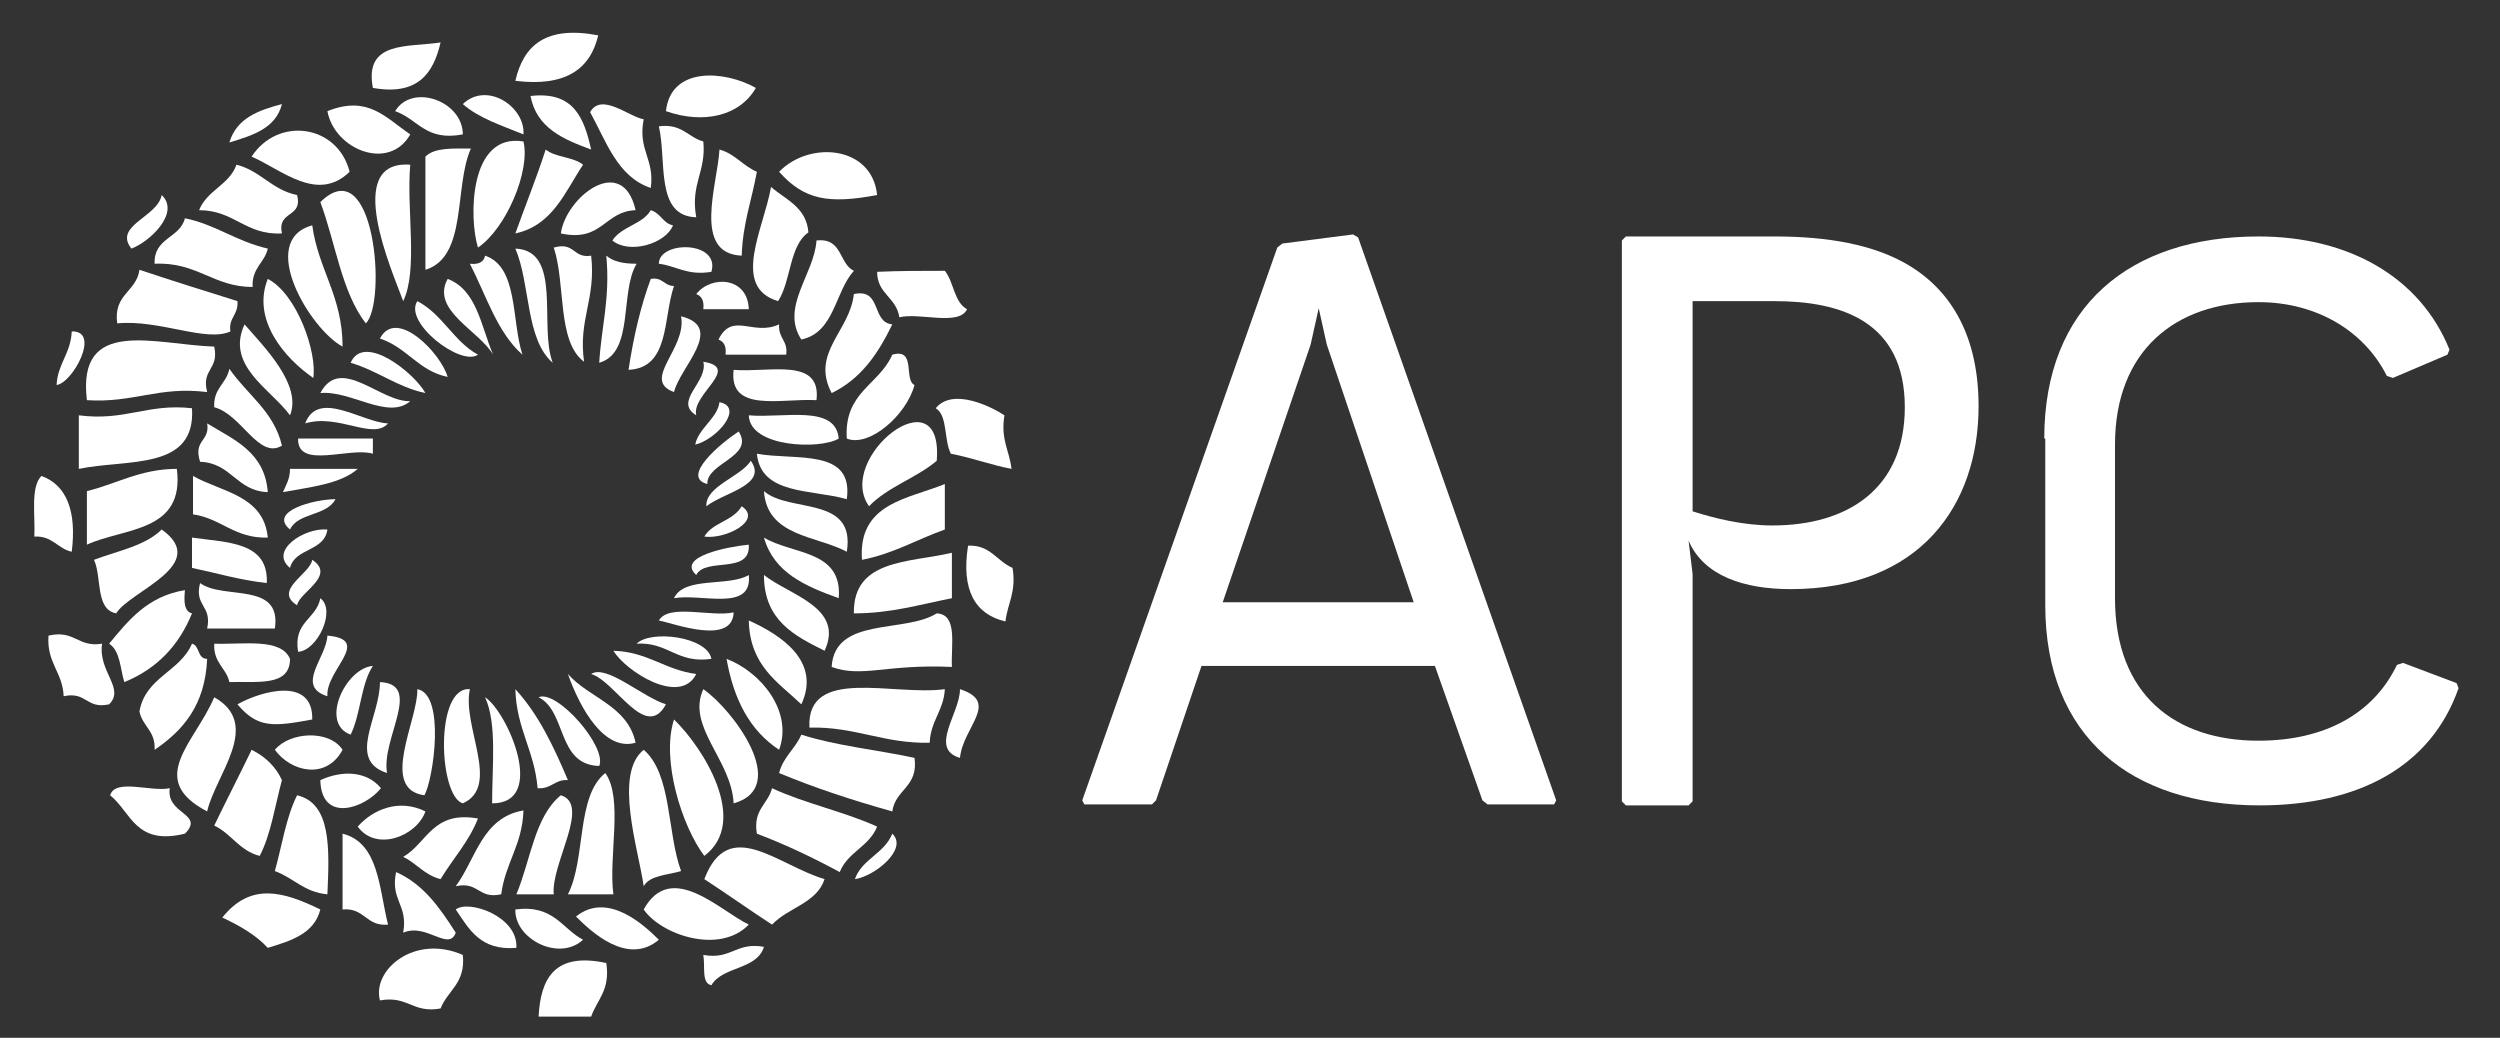
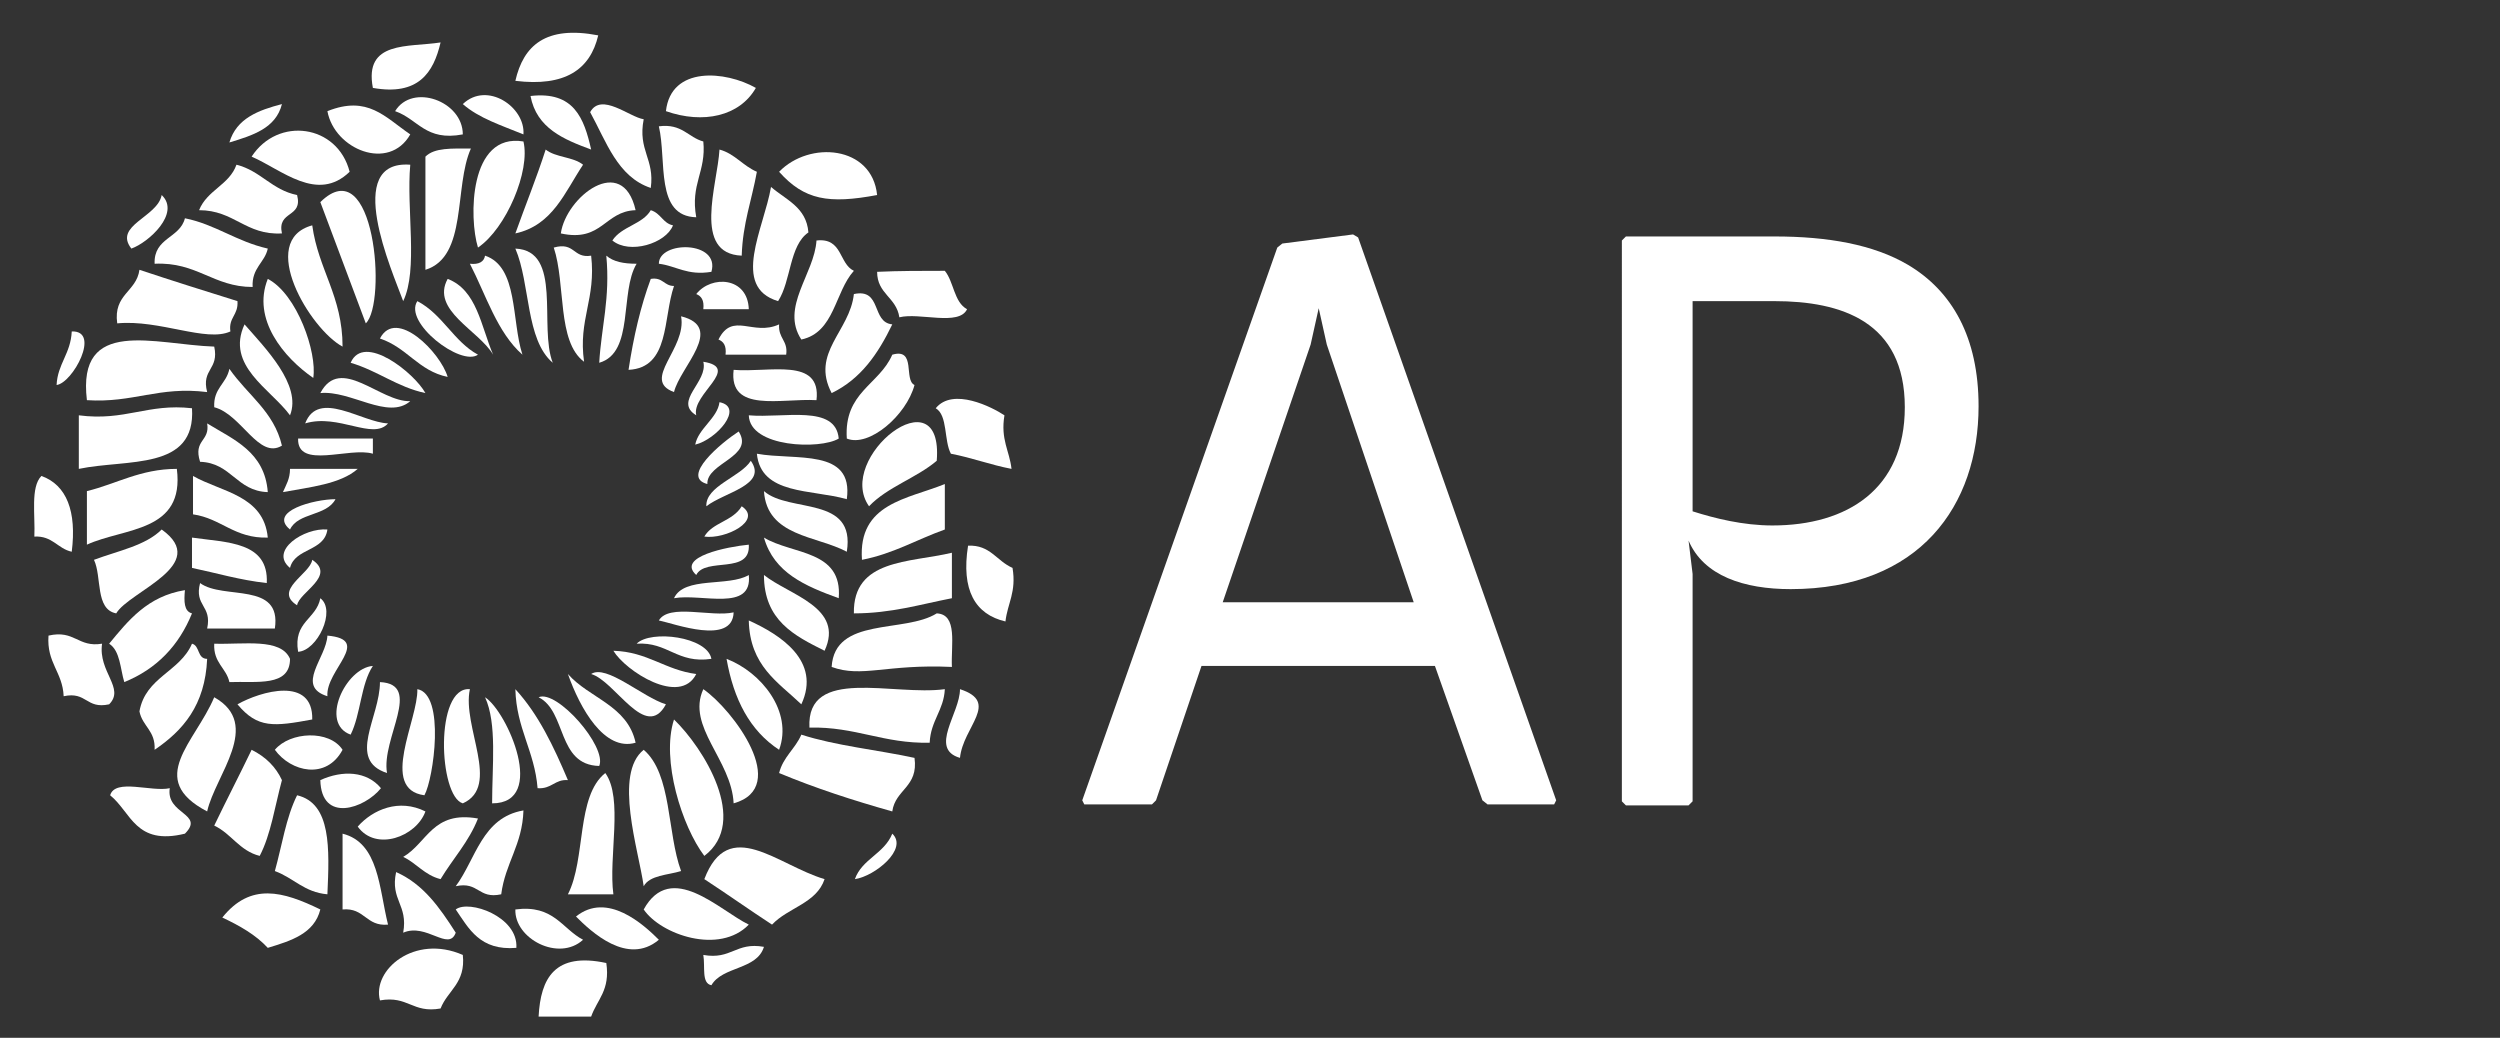
<svg xmlns="http://www.w3.org/2000/svg" version="1.1" id="Capa_1" x="0px" y="0px" viewBox="0 0 247.4 102.7" style="enable-background:new 0 0 247.4 102.7;" xml:space="preserve">
  <rect x="0" y="0" width="247.4" height="102.7" fill="#333333" stroke="none" />
  <style type="text/css">
	.st0{fill:#FFFFFF;}
	.st1{fill:#016735;}
	.st2{fill:#DC202E;}
	.st3{fill:#DF5B30;}
	.st4{fill:#E49132;}
</style>
  <path class="st0" d="M126.4,24.5l0.5-0.4l7-0.9l0.5,0.3L154,79.2l-0.2,0.4h-6.6l-0.5-0.4L142,65.9h-23.1l-4.5,13.3l-0.4,0.4h-6.7  l-0.2-0.4L126.4,24.5z M139.9,59.6l-8.6-25.5l-0.8-3.6l-0.8,3.6L121,59.6H139.9z" />
  <path class="st0" d="M160.5,23.8l0.4-0.4h14.7c5.3,0,9.8,0.8,13.2,2.8c4.4,2.6,7,7.2,7,14c0,9.8-5.8,18.1-18.6,18.1  c-4.6,0-8.6-1.3-10.1-4.8l0.4,3.3v22.5l-0.4,0.4h-6.2l-0.4-0.4V23.8z M175.4,52c7.4,0,13.1-3.6,13.1-11.7c0-8.5-6.3-10.5-12.9-10.5  h-8.1v20.8C169.7,51.3,172.5,52,175.4,52z" />
-   <path class="st0" d="M202.3,43.4c0-13.1,8.5-20,21.2-20c8.9,0,16,4,18.9,11.2l-0.2,0.5l-5.4,2.3l-0.6-0.2c-2.2-4.4-6.9-7.3-12.7-7.3  c-8.2,0-14.2,4.8-14.2,14.1v15.2c0,9.6,6,14.1,14.2,14.1c6.6,0,11.4-2.7,13.7-7.5l0.6-0.2l5.3,2l0.2,0.5  c-2.7,7.7-9.8,11.6-19.7,11.6c-12.7,0-21.2-6.8-21.2-19.8V43.4z" />
  <g>
    <g>
      <g>
        <path class="st0" d="M75.6,48.6c2.5,2.2,9.1,0.4,8.2,6C80.8,53,75.9,53.1,75.6,48.6z" />
        <path class="st0" d="M74.9,44.9c3.8,0.7,9.6-0.6,8.9,4.5C80.3,48.4,75.3,49,74.9,44.9z" />
        <path class="st0" d="M75.6,53.2c2.8,1.7,7.8,1.2,7.4,6C79.7,58,76.6,56.7,75.6,53.2z" />
        <path class="st0" d="M75.6,56.9c2.5,2,8,3.2,6,7.5C78.6,62.9,75.6,61.4,75.6,56.9z" />
        <path class="st0" d="M72.6,36.6c3.5,0.3,8.7-1.3,8.2,3C77.3,39.4,72.1,40.9,72.6,36.6z" />
        <path class="st0" d="M83,43.4c-1.8,1.1-8.8,0.9-8.9-2.3C77.6,41.4,82.7,40,83,43.4z" />
        <path class="st0" d="M74.1,61.4c3.1,1.4,7.2,4,5.2,8.3C77,67.5,74.2,65.9,74.1,61.4z" />
        <path class="st0" d="M77.1,32.1c-0.1,1.4,0.9,1.6,0.7,3c-2,0-4,0-6,0c0.1-0.9-0.2-1.3-0.7-1.5C72.5,30.8,74.5,33.3,77.1,32.1z" />
        <path class="st0" d="M71.9,65.2c3.4,1.3,6.6,5.2,5.2,9C74.2,72.3,72.6,69.2,71.9,65.2z" />
        <path class="st0" d="M74.1,30.6c-1.5,0-3,0-4.5,0c0.1-0.9-0.2-1.3-0.7-1.5C70.4,27.2,74,27.4,74.1,30.6z" />
        <path class="st0" d="M69.6,68.2c2.9,2,8.7,9.7,3,11.3C72.4,75.2,67.9,71.9,69.6,68.2z" />
        <path class="st0" d="M65.2,26.1c0-2.3,6.1-2.3,5.2,0.8C68,27.3,66.9,26.3,65.2,26.1z" />
        <path class="st0" d="M66.7,71.2c2.9,2.8,7.5,10.1,3,13.5C67.5,81.8,65.4,75.2,66.7,71.2z" />
        <path class="st0" d="M63.7,74.2c2.8,2.4,2.3,8.2,3.7,12c-1.3,0.4-3.1,0.4-3.7,1.5C63.2,84.1,60.7,76.6,63.7,74.2z" />
        <path class="st0" d="M64.4,20.8c1,0.3,1.2,1.3,2.2,1.5c-0.7,1.8-4.3,2.9-6,1.5C61.5,22.4,63.6,22.2,64.4,20.8z" />
        <path class="st0" d="M60.7,88.5c-1.5,0-3,0-4.5,0c1.8-3.5,0.8-9.7,3.7-12C61.7,79,60.2,84.8,60.7,88.5z" />
        <path class="st0" d="M55.5,23.1c0.5-3.6,6.1-8,7.4-2.3C59.8,20.9,59.6,24,55.5,23.1z" />
        <path class="st0" d="M54,14.8c1,0.8,2.7,0.7,3.7,1.5c-1.8,2.7-3,6-6.7,6.8C52,20.3,53.1,17.6,54,14.8z" />
-         <path class="st0" d="M55.5,78.7c3,0.9-1,6.8-0.7,9.8c-1.2,0-2.5,0-3.7,0C52.5,85.2,52.9,80.8,55.5,78.7z" />
        <path class="st0" d="M51.8,14c0.7,2.9-1.7,8.6-4.5,10.5C46.4,21.6,46.4,13.1,51.8,14z" />
        <path class="st0" d="M51.8,80.2c-0.1,3.4-1.8,5.2-2.2,8.3c-2.3,0.5-2.2-1.3-4.5-0.8C47.1,85,47.7,80.9,51.8,80.2z" />
        <path class="st0" d="M39.9,84.8c2.4-1.4,2.9-4.6,7.4-3.8c-0.9,2.3-2.5,4-3.7,6C42,86.6,41.2,85.4,39.9,84.8z" />
        <path class="st0" d="M42.1,15.5c0.9-0.9,2.6-0.8,4.5-0.8c-1.7,3.8-0.3,10.7-4.5,12C42.1,23.1,42.1,19.3,42.1,15.5z" />
        <path class="st0" d="M39.9,29.8c-1.1-3-6-14,0.7-13.5C40.2,20.7,41.4,26.7,39.9,29.8z" />
        <path class="st0" d="M35.4,81.8c1.5-1.7,4.1-2.8,6.7-1.5C41.2,82.8,37.2,84.3,35.4,81.8z" />
-         <path class="st0" d="M31.7,20c5.4-5.3,6.6,10,4.5,12C33.8,28.9,33.2,24,31.7,20z" />
+         <path class="st0" d="M31.7,20c5.4-5.3,6.6,10,4.5,12z" />
        <path class="st0" d="M31.7,77.2c2.2-1,4.6-0.9,6,0.8C36.1,80,31.8,81.5,31.7,77.2z" />
        <path class="st0" d="M30.9,22.3c0.6,4.4,3,7,3,12C30.7,32.6,25.4,23.8,30.9,22.3z" />
        <path class="st0" d="M27.2,74.2c1.5-1.8,5.4-2,6.7,0C32.3,77.2,28.8,76.4,27.2,74.2z" />
        <path class="st0" d="M26.5,27.6c2.9,1.5,4.9,7.3,4.5,9.8C28.1,35.4,24.9,31.6,26.5,27.6z" />
        <path class="st0" d="M23.5,69.7c2.3-1.3,7.5-2.8,7.4,1.5C27.1,71.9,25.5,72.1,23.5,69.7z" />
        <path class="st0" d="M24.2,32.1c2,2.3,5.7,6,4.5,9C26.8,38.5,22.3,36.2,24.2,32.1z" />
        <path class="st0" d="M28.7,65.2c0,2.8-3.3,2.2-6,2.3c-0.3-1.4-1.6-1.9-1.5-3.8C24.1,63.8,27.8,63.1,28.7,65.2z" />
        <path class="st0" d="M27.9,44.1c-2.3,1.4-4-3.1-6.7-3.8c-0.1-1.9,1.2-2.3,1.5-3.8C24.5,39.1,27.1,40.7,27.9,44.1z" />
        <path class="st0" d="M19.8,57.7c2.3,1.7,8.1-0.2,7.4,4.5c-2.2,0-4.5,0-6.7,0C21,59.9,19.2,60,19.8,57.7z" />
        <path class="st0" d="M19,53.2c3.5,0.5,7.6,0.4,7.4,4.5c-2.7-0.3-5-1-7.4-1.5C19,55.2,19,54.2,19,53.2z" />
        <path class="st0" d="M26.5,53.2c-3.3,0.1-4.6-1.9-7.4-2.3c0-1.2,0-2.5,0-3.8C21.9,48.7,26.1,49,26.5,53.2z" />
        <path class="st0" d="M20.5,41.9c2.6,1.6,5.7,2.8,6,6.8c-3.1-0.1-3.6-2.9-6.7-3C19.1,43.5,20.8,43.7,20.5,41.9z" />
      </g>
      <g>
        <path class="st0" d="M94.2,54.7c0,1.5,0,3,0,4.5c-3.1,0.6-6,1.5-9.7,1.5C84.4,55.3,90,55.7,94.2,54.7z" />
        <path class="st0" d="M92.7,60.7c2.1,0.1,1.4,3.1,1.5,5.3c-6.5-0.3-8.9,1.1-11.9,0C82.6,61,89.5,62.7,92.7,60.7z" />
        <path class="st0" d="M93.5,47.9c0,1.5,0,3,0,4.5c-2.8,1-5.1,2.4-8.2,3C84.9,49.8,89.8,49.4,93.5,47.9z" />
        <path class="st0" d="M93.5,68.2c-0.1,2.1-1.4,3.1-1.5,5.3c-4.6,0.1-7.3-1.6-11.9-1.5C79.8,65.9,88.4,68.9,93.5,68.2z" />
        <path class="st0" d="M86,50.1c-3.4-4.8,7.4-13.3,6.7-4.5C90.7,47.3,87.8,48.2,86,50.1z" />
        <path class="st0" d="M90.5,75c0.4,2.9-1.9,3.1-2.2,5.3c-3.9-1.1-7.6-2.3-11.2-3.8c0.4-1.6,1.6-2.4,2.2-3.8     C82.7,73.8,86.8,74.2,90.5,75z" />
        <path class="st0" d="M88.3,35.1c2.4-0.7,1.1,2.5,2.2,3c-0.8,3-4.5,6.2-6.7,5.3C83.5,38.8,87,38.1,88.3,35.1z" />
        <path class="st0" d="M88.3,32.1c-1.4,2.9-3.1,5.4-6,6.8c-2.1-4,1.8-6.1,2.2-9.8C87.3,28.5,86.2,31.9,88.3,32.1z" />
-         <path class="st0" d="M86.8,81.8c-0.8,2-2.9,2.5-3.7,4.5c-2.6-1.4-5.3-2.7-8.2-3.8c-0.4-2.4,1.1-2.9,1.5-4.5     C79.6,79.5,83.5,80.3,86.8,81.8z" />
        <path class="st0" d="M84.5,26.8c-1.9,2.1-1.9,6.1-5.2,6.8c-2.1-3.2,1.3-6.5,1.5-9.8C83.4,23.5,83,26.1,84.5,26.8z" />
        <path class="st0" d="M81.6,87c-0.8,2.4-3.6,2.8-5.2,4.5c-2.3-1.5-4.4-3-6.7-4.5C72.1,80.7,76.9,85.6,81.6,87z" />
        <path class="st0" d="M76.3,18.5c1.5,1.3,3.5,2,3.7,4.5c-1.9,1.3-1.7,4.8-3,6.8C72.3,28.4,75.6,22.6,76.3,18.5z" />
        <path class="st0" d="M74.9,17c-0.5,2.8-1.4,5.1-1.5,8.3c-4.9-0.2-2.4-7-2.2-10.5C72.7,15.2,73.5,16.4,74.9,17z" />
        <path class="st0" d="M74.1,91.5c-2.9,3-8.7,1-10.4-1.5C66.4,85.1,71.2,90.1,74.1,91.5z" />
        <path class="st0" d="M69.6,14c0.3,3-1.3,4.2-0.7,7.5c-4.1-0.1-2.9-5.6-3.7-9C67.5,12.2,68.1,13.6,69.6,14z" />
        <path class="st0" d="M63.7,11.8c-0.6,3.1,1.1,3.9,0.7,6.8c-3.3-1.1-4.4-4.6-6-7.5C59.5,9.1,62.3,11.6,63.7,11.8z" />
        <path class="st0" d="M65.2,93c-3.1,2.6-6.7-0.8-8.2-2.3C60.1,88.2,63.7,91.5,65.2,93z" />
        <path class="st0" d="M57.7,93c-2.4,2.2-6.8-0.1-6.7-3C54.8,89.5,55.6,91.9,57.7,93z" />
        <path class="st0" d="M58.5,14.8c-2.7-1-5.4-2.1-6-5.3C56.8,9,57.8,11.7,58.5,14.8z" />
        <path class="st0" d="M45.8,10.3c2.4-2.3,6.2,0.3,6,3C49.6,12.4,47.4,11.7,45.8,10.3z" />
        <path class="st0" d="M45.1,90c1.3-1,6.2,0.7,6,3.8C47.5,94.1,46.4,91.9,45.1,90z" />
        <path class="st0" d="M45.8,13.3c-3.7,0.7-4.4-1.5-6.7-2.3C40.8,8.2,45.8,10,45.8,13.3z" />
        <path class="st0" d="M45.1,92.3c-0.7,1.9-2.9-1-5.2,0c0.5-2.8-1.3-3.2-0.7-6C41.9,87.5,43.5,89.8,45.1,92.3z" />
        <path class="st0" d="M38.4,91.5c-2.2,0.2-2.3-1.7-4.5-1.5c0-2.5,0-5,0-7.5C37.5,83.4,37.5,87.9,38.4,91.5z" />
        <path class="st0" d="M40.6,13.3c-2.1,3.7-7.5,1.5-8.2-2.3C36.4,9.4,38.1,11.6,40.6,13.3z" />
        <path class="st0" d="M29.4,78.7c3.4,0.8,3.2,5.3,3,9.8c-2.3-0.2-3.3-1.6-5.2-2.3C27.9,83.7,28.3,80.9,29.4,78.7z" />
        <path class="st0" d="M34.6,17c-3.2,3.1-6.7-0.2-9.7-1.5C27.5,11.5,33.4,12.3,34.6,17z" />
        <path class="st0" d="M29.4,19.3c0.6,2.3-2,1.5-1.5,3.8c-3.6,0.2-4.7-2.3-8.2-2.3c0.8-2,3-2.5,3.7-4.5     C25.8,16.9,26.9,18.8,29.4,19.3z" />
        <path class="st0" d="M27.9,77.2c-0.7,2.6-1.1,5.4-2.2,7.5c-2-0.5-2.8-2.2-4.5-3c1.2-2.5,2.5-5,3.7-7.5     C26.3,74.9,27.3,75.9,27.9,77.2z" />
        <path class="st0" d="M26.5,24.6c-0.3,1.4-1.6,1.9-1.5,3.8c-3.9,0-5.5-2.5-9.7-2.3c-0.1-2.6,2.5-2.5,3-4.5     C21.3,22.2,23.4,23.9,26.5,24.6z" />
        <path class="st0" d="M23.5,29.8c0.1,1.4-0.9,1.6-0.7,3c-2.4,1.1-7-1.2-11.2-0.8c-0.4-2.9,1.9-3.1,2.2-5.3     C17.1,27.8,20.3,28.8,23.5,29.8z" />
        <path class="st0" d="M21.2,69c4.8,2.7,0.1,7.7-0.7,11.3C14.4,77.1,19.3,73.5,21.2,69z" />
        <path class="st0" d="M21.2,34.3c0.5,2.3-1.3,2.2-0.7,4.5c-4.8-0.6-7.3,1.1-11.9,0.8C7.6,31.3,15.3,34.1,21.2,34.3z" />
        <path class="st0" d="M19,63.7c0.8,0.2,0.5,1.5,1.5,1.5c-0.2,4.6-2.4,7.1-5.2,9c0.1-1.9-1.2-2.3-1.5-3.8     C14.4,67,17.8,66.5,19,63.7z" />
        <path class="st0" d="M19,40.4c0.4,6.2-6.4,5-11.2,6c0-1.8,0-3.5,0-5.3C12.4,41.7,14.6,39.9,19,40.4z" />
        <path class="st0" d="M18.3,58.4c-0.1,1.1-0.1,2.1,0.7,2.3c-1.3,3.2-3.5,5.5-6.7,6.8c-0.4-1.3-0.4-3.1-1.5-3.8     C12.7,61.4,14.6,59,18.3,58.4z" />
        <path class="st0" d="M17.5,46.4c0.8,6.3-5.2,5.8-8.9,7.5c0-1.8,0-3.5,0-5.3C11.5,47.9,13.9,46.4,17.5,46.4z" />
        <path class="st0" d="M16,52.4c4.9,3.5-3.2,6.1-4.5,8.3c-2.1-0.4-1.4-3.6-2.2-5.3C11.7,54.5,14.4,54,16,52.4z" />
      </g>
      <g>
        <path class="st0" d="M100.2,56.2c0.4,2.4-0.5,3.5-0.7,5.3c-3-0.7-4.4-3.1-3.7-7.5C98,53.9,98.6,55.5,100.2,56.2z" />
        <path class="st0" d="M99.4,41.1c-0.4,2.4,0.5,3.5,0.7,5.3c-2.1-0.4-3.9-1.1-6-1.5c-0.7-1.3-0.3-3.8-1.5-4.5     C94.3,38.3,98.2,40.3,99.4,41.1z" />
        <path class="st0" d="M95,68.2c4,1.3,0.3,3.7,0,6.8C91.9,74.1,95,70.6,95,68.2z" />
        <path class="st0" d="M93.5,26.8c0.9,1.1,0.9,3.1,2.2,3.8c-0.8,1.7-4.7,0.3-6.7,0.8c-0.3-2-2.2-2.3-2.2-4.5     C89,26.8,91.2,26.8,93.5,26.8z" />
        <path class="st0" d="M88.3,82.5c1.6,1.5-1.7,4.2-3.7,4.5C85.3,85,87.5,84.5,88.3,82.5z" />
        <path class="st0" d="M86.8,19.3c-4.8,0.9-7.2,0.5-9.7-2.3C80.1,13.9,86.3,14.4,86.8,19.3z" />
        <path class="st0" d="M69.6,94.5c2.8,0.5,3.2-1.3,6-0.8c-0.7,2.3-4.1,1.9-5.2,3.8C69.4,97.3,69.8,95.7,69.6,94.5z" />
        <path class="st0" d="M65.9,11c0.5-4.5,5.9-4,8.9-2.3C73.2,11.5,69.6,12.3,65.9,11z" />
        <path class="st0" d="M60,95.3c0.4,2.7-0.9,3.6-1.5,5.3c-1.7,0-3.5,0-5.2,0C53.5,96.8,54.9,94.2,60,95.3z" />
        <path class="st0" d="M51,8c0.8-3.5,3-5.5,8.2-4.5C58.4,6.9,55.9,8.6,51,8z" />
        <path class="st0" d="M45.8,94.5c0.3,2.8-1.5,3.5-2.2,5.3c-2.8,0.5-3.2-1.3-6-0.8C36.8,96,41,92.4,45.8,94.5z" />
        <path class="st0" d="M43.6,4.2c-0.7,3-2.2,5.3-6.7,4.5C36,4,40.4,4.7,43.6,4.2z" />
        <path class="st0" d="M31.7,90c-0.6,2.4-2.9,3.1-5.2,3.8c-1.2-1.3-2.8-2.2-4.5-3C24.8,87.3,28,88.2,31.7,90z" />
        <path class="st0" d="M27.9,10.3c-0.6,2.4-2.9,3.1-5.2,3.8C23.4,11.7,25.6,10.9,27.9,10.3z" />
        <path class="st0" d="M16.8,78c-0.4,2.6,3.5,2.5,1.5,4.5c-4.9,1.2-5.3-2.1-7.4-3.8C11.4,77,15,78.4,16.8,78z" />
        <path class="st0" d="M16,19.3c1.9,1.8-1.3,4.7-3,5.3C11.2,22.3,15.6,21.5,16,19.3z" />
        <path class="st0" d="M10.1,63.7c-0.4,2.8,2.3,4.4,0.7,6c-2.3,0.5-2.2-1.3-4.5-0.8c-0.1-2.4-1.7-3.3-1.5-6     C7.4,62.3,7.7,64.1,10.1,63.7z" />
        <path class="st0" d="M7.1,32.8c2.9-0.1,0.1,5.1-1.5,5.3C5.7,36,7,35,7.1,32.8z" />
        <path class="st0" d="M4.1,47.1c2.5,0.9,3.5,3.5,3,7.5c-1.4-0.3-1.9-1.6-3.7-1.5C3.5,51,3,48.2,4.1,47.1z" />
      </g>
      <g>
        <path class="st0" d="M74.1,56.9c0.4,3.7-4.7,1.8-7.4,2.3C67.7,57,72.1,58.1,74.1,56.9z" />
        <path class="st0" d="M74.1,53.9c0.2,3-4.3,1.2-5.2,3C66.9,55.1,72,54.1,74.1,53.9z" />
        <path class="st0" d="M73.4,50.1c2.1,1.4-1.6,3.3-3.7,3C70.5,51.7,72.5,51.6,73.4,50.1z" />
        <path class="st0" d="M65.2,61.4c1-1.7,5.2-0.3,7.4-0.8C72.5,63.9,66.7,61.7,65.2,61.4z" />
        <path class="st0" d="M70.4,65.2c-3.4,0.5-4.3-1.7-7.4-1.5C64.4,62.3,70,63,70.4,65.2z" />
        <path class="st0" d="M69.6,35.8c3.8,0.6-1.2,3.2-0.7,5.3C66.6,39.7,70.1,37.8,69.6,35.8z" />
        <path class="st0" d="M67.4,31.3c4.4,1.1-0.1,5-0.7,7.5C63.4,37.6,68,34.5,67.4,31.3z" />
        <path class="st0" d="M68.9,66.7c-1.6,3.2-7-0.3-8.2-2.3C64.1,64.5,65.8,66.3,68.9,66.7z" />
        <path class="st0" d="M66.7,28.3c-1.1,3.2-0.4,8.1-4.5,8.3c0.5-3.3,1.2-6.3,2.2-9C65.6,27.4,65.7,28.3,66.7,28.3z" />
        <path class="st0" d="M65.9,69.7c-2,3.7-5-2.3-7.4-3C60,65.7,63.6,69,65.9,69.7z" />
        <path class="st0" d="M60,25.3c0.7,0.6,1.7,0.8,3,0.8c-1.7,2.8-0.2,8.8-3.7,9.8C59.5,32.4,60.4,29.5,60,25.3z" />
        <path class="st0" d="M62.9,73.5c-3.1,0.9-5.5-3.4-6.7-6.8C58.3,69.1,62.1,69.8,62.9,73.5z" />
        <path class="st0" d="M53.3,69c1.8-0.8,6.8,4.9,6,6.8C55.1,75.7,56.1,70.4,53.3,69z" />
        <path class="st0" d="M58.5,25.3c0.5,4.3-1.3,6.3-0.7,10.5c-2.7-2-1.8-7.7-3-11.3C56.9,23.9,56.7,25.6,58.5,25.3z" />
        <path class="st0" d="M56.2,77.2c-1.3-0.1-1.6,0.9-3,0.8c-0.3-3.7-2.1-5.9-2.2-9.8C53.3,70.7,54.8,73.9,56.2,77.2z" />
        <path class="st0" d="M51,24.6c4.7,0.2,2.3,7.7,3.7,11.3C52,33.6,52.5,28.1,51,24.6z" />
        <path class="st0" d="M48,25.3c3.3,1.1,2.6,6.4,3.7,9.8c-2.5-2.2-3.6-5.9-5.2-9C47.4,26.2,47.9,25.9,48,25.3z" />
        <path class="st0" d="M48,69c2.2,1.4,6.2,10.5,0.7,10.5C48.7,75.8,49.2,71.6,48,69z" />
        <path class="st0" d="M44.3,27.6c2.9,1.1,3.3,4.7,4.5,7.5C47.4,32.7,42.6,30.7,44.3,27.6z" />
        <path class="st0" d="M47.3,35.1c-1.7,1.2-7.4-3.2-6-5.3C43.8,31.1,44.9,33.8,47.3,35.1z" />
        <path class="st0" d="M45.8,79.5c-2.4-0.7-2.8-11.6,0.7-11.3C45.7,71.9,49.6,77.8,45.8,79.5z" />
        <path class="st0" d="M41.3,68.2c2.8,0.5,1.6,8.9,0.7,10.5C37.5,78.1,41.4,71.2,41.3,68.2z" />
        <path class="st0" d="M44.3,37.3c-2.9-0.6-4-2.9-6.7-3.8C39.2,30.4,43.6,34.9,44.3,37.3z" />
        <path class="st0" d="M31.7,38.9c2-3.8,5.9,0.9,8.9,0.8C38.4,41.6,34.7,38.6,31.7,38.9z" />
        <path class="st0" d="M42.1,38.9c-2.8-0.6-4.7-2.2-7.4-3C36,32.9,41,36.9,42.1,38.9z" />
        <path class="st0" d="M37.6,67.5c4.3,0.2,0.1,5.6,0.7,9C34.3,75.2,37.6,71,37.6,67.5z" />
        <path class="st0" d="M38.4,41.9c-1.5,1.7-4.9-1-8.2,0C31.5,38.5,35.8,41.8,38.4,41.9z" />
        <path class="st0" d="M36.9,43.4c0,0.5,0,1,0,1.5c-2.3-0.7-7.5,1.6-7.4-1.5C31.9,43.4,34.4,43.4,36.9,43.4z" />
        <path class="st0" d="M36.9,65.9c-1.2,1.8-1.2,4.8-2.2,6.8C31.6,71.6,34.2,66.1,36.9,65.9z" />
        <path class="st0" d="M28.7,46.4c2.2,0,4.5,0,6.7,0c-1.7,1.5-4.7,1.8-7.4,2.3C28.3,48,28.7,47.4,28.7,46.4z" />
        <path class="st0" d="M28.7,52.4c-2.2-1.8,2.4-3,4.5-3C32.3,51.1,29.5,50.7,28.7,52.4z" />
        <path class="st0" d="M32.4,62.9c4.5,0.4-0.2,3.4,0,6C29.2,67.9,32.3,65.1,32.4,62.9z" />
        <path class="st0" d="M28.7,56.2c-2.1-1.7,1.4-4,3.7-3.8C32.1,54.6,29.2,54.2,28.7,56.2z" />
        <path class="st0" d="M31.7,59.2c1.6,1.2-0.3,5.2-2.2,5.3C29,61.5,31.3,61.3,31.7,59.2z" />
        <path class="st0" d="M30.9,55.4c2.4,1.6-1.3,3.2-1.5,4.5C27,58.4,30.7,56.8,30.9,55.4z" />
        <path class="st0" d="M74.3,45.6c1.7,2.4-2.6,3.1-4.4,4.5C69.8,48.1,73.3,47.2,74.3,45.6z" />
        <path class="st0" d="M73.1,42.7c1.6,2.5-3.2,3.1-3.1,5.2C67.3,47.2,71.4,43.8,73.1,42.7z" />
        <path class="st0" d="M71.2,39.8c2.5,0.5-0.3,3.7-2.4,4.2C69.1,42.4,71,41.4,71.2,39.8z" />
      </g>
    </g>
  </g>
</svg>